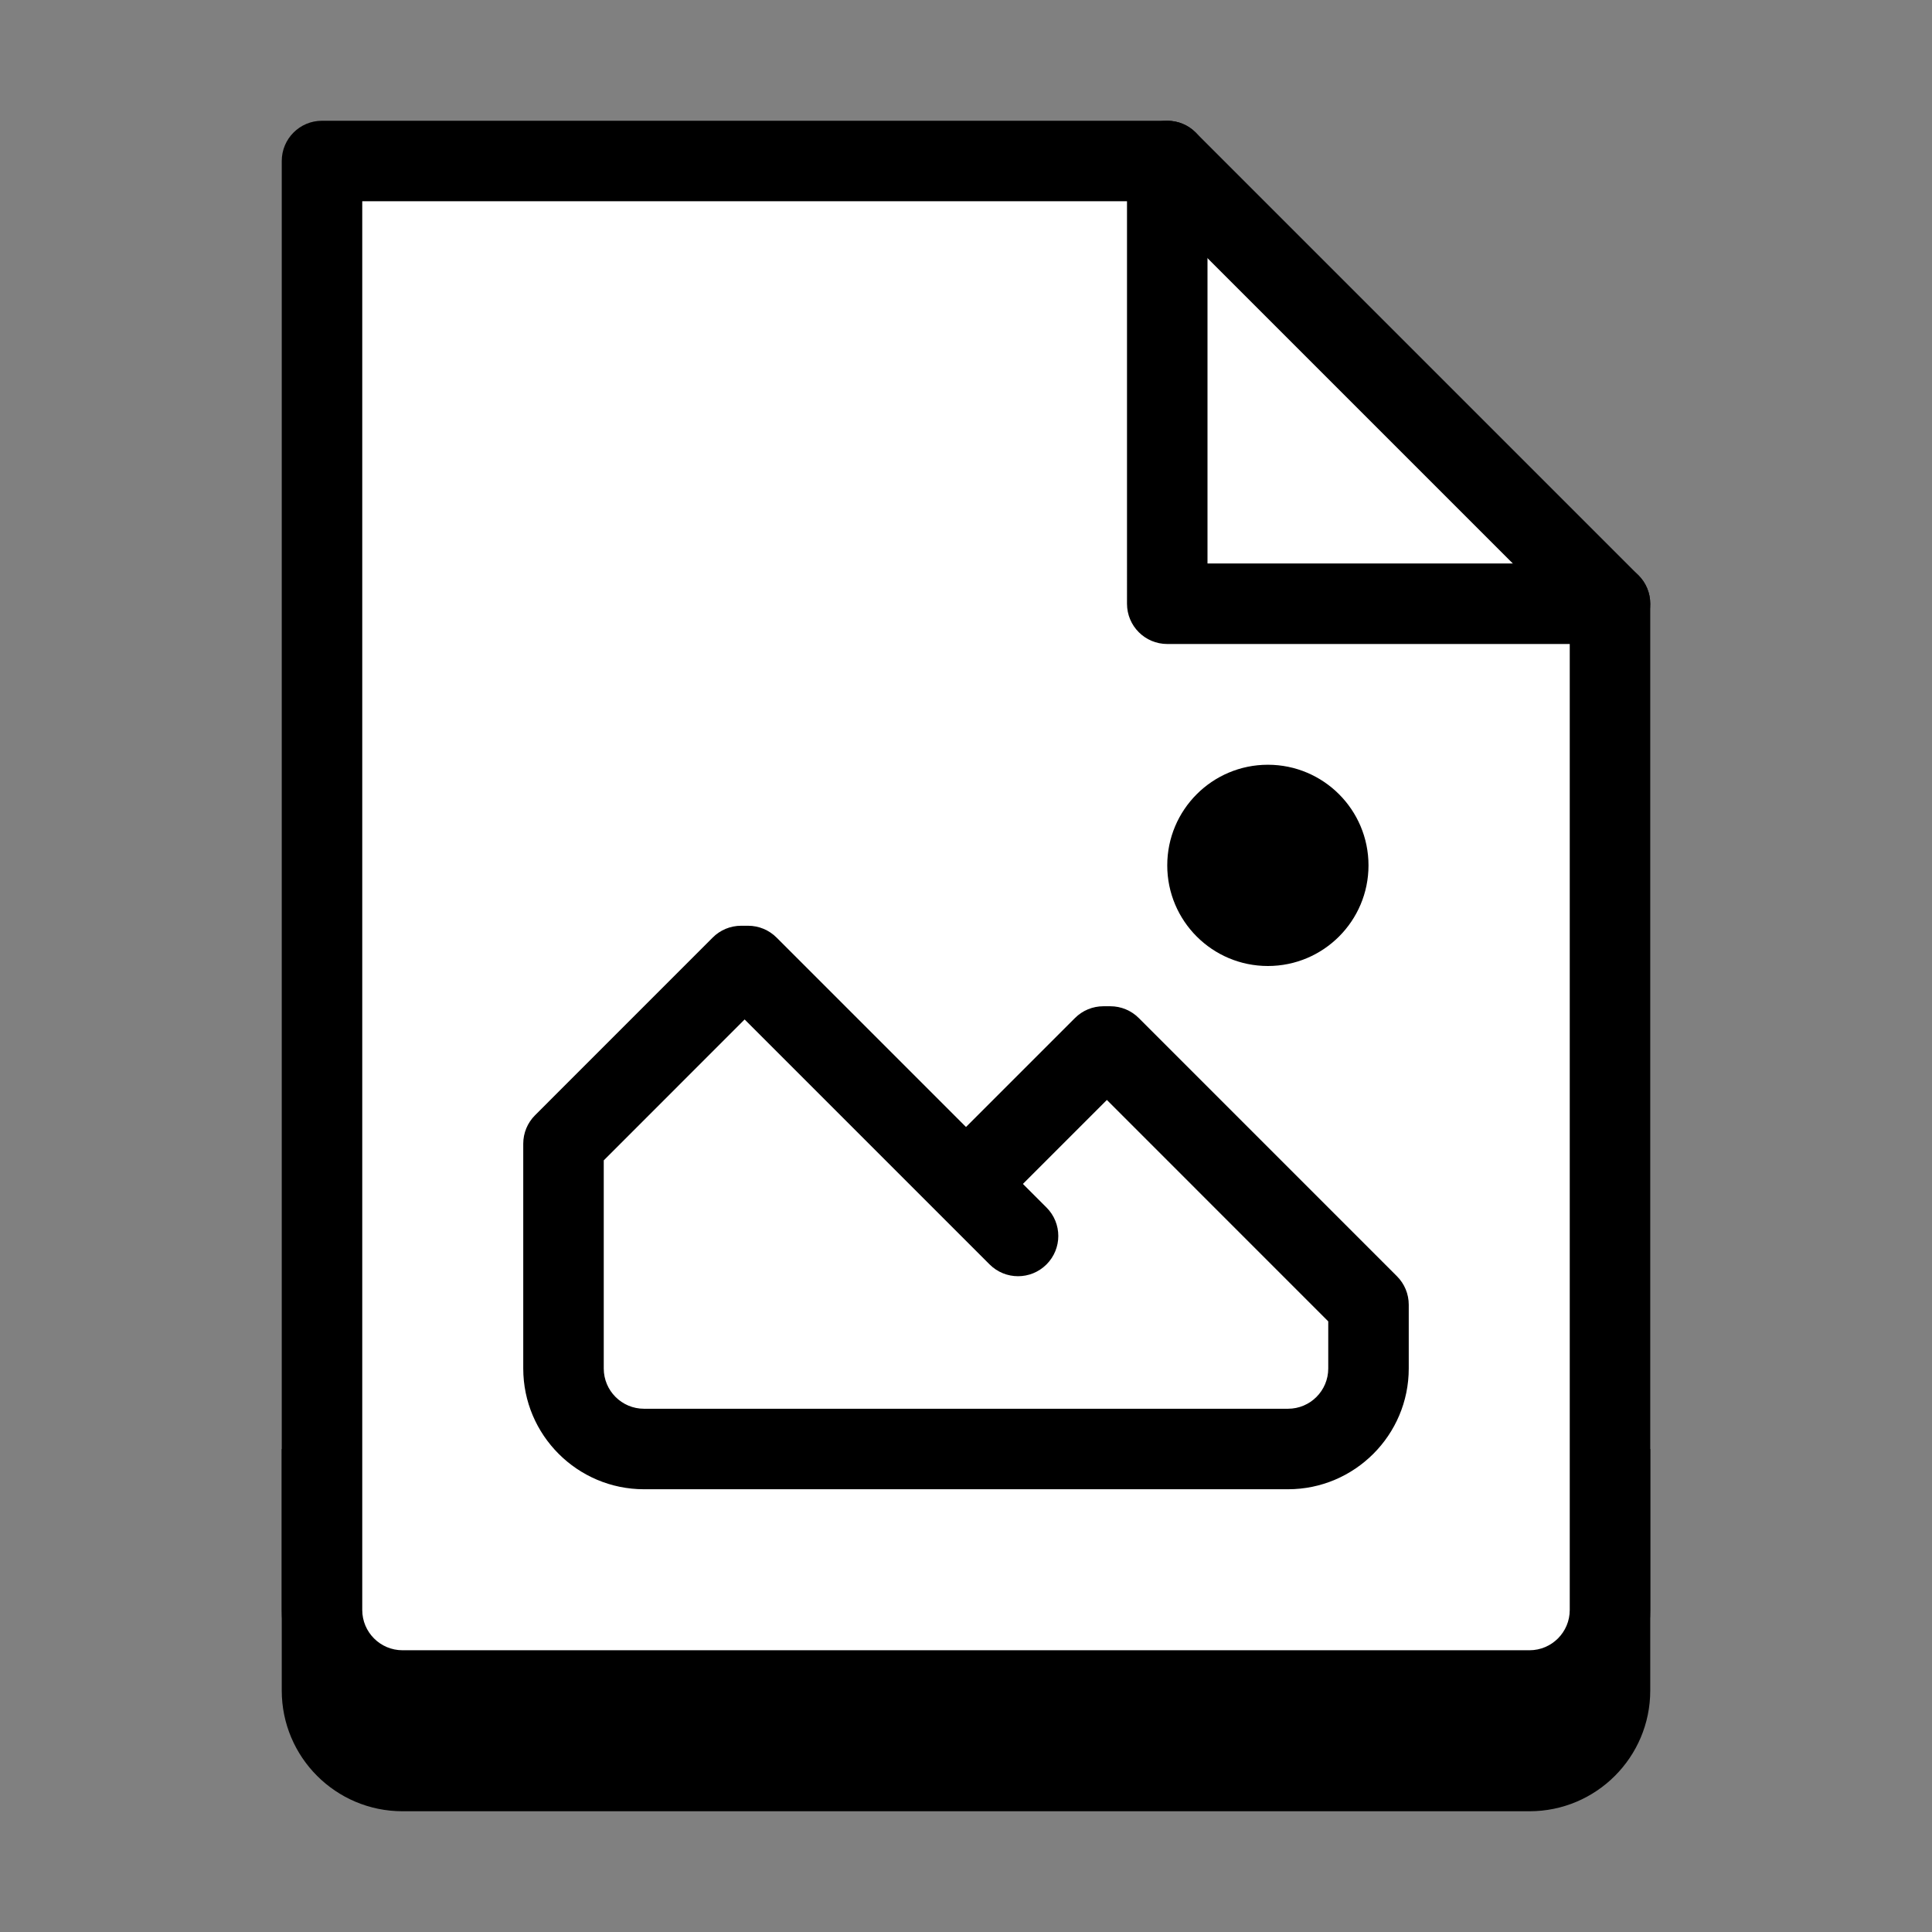
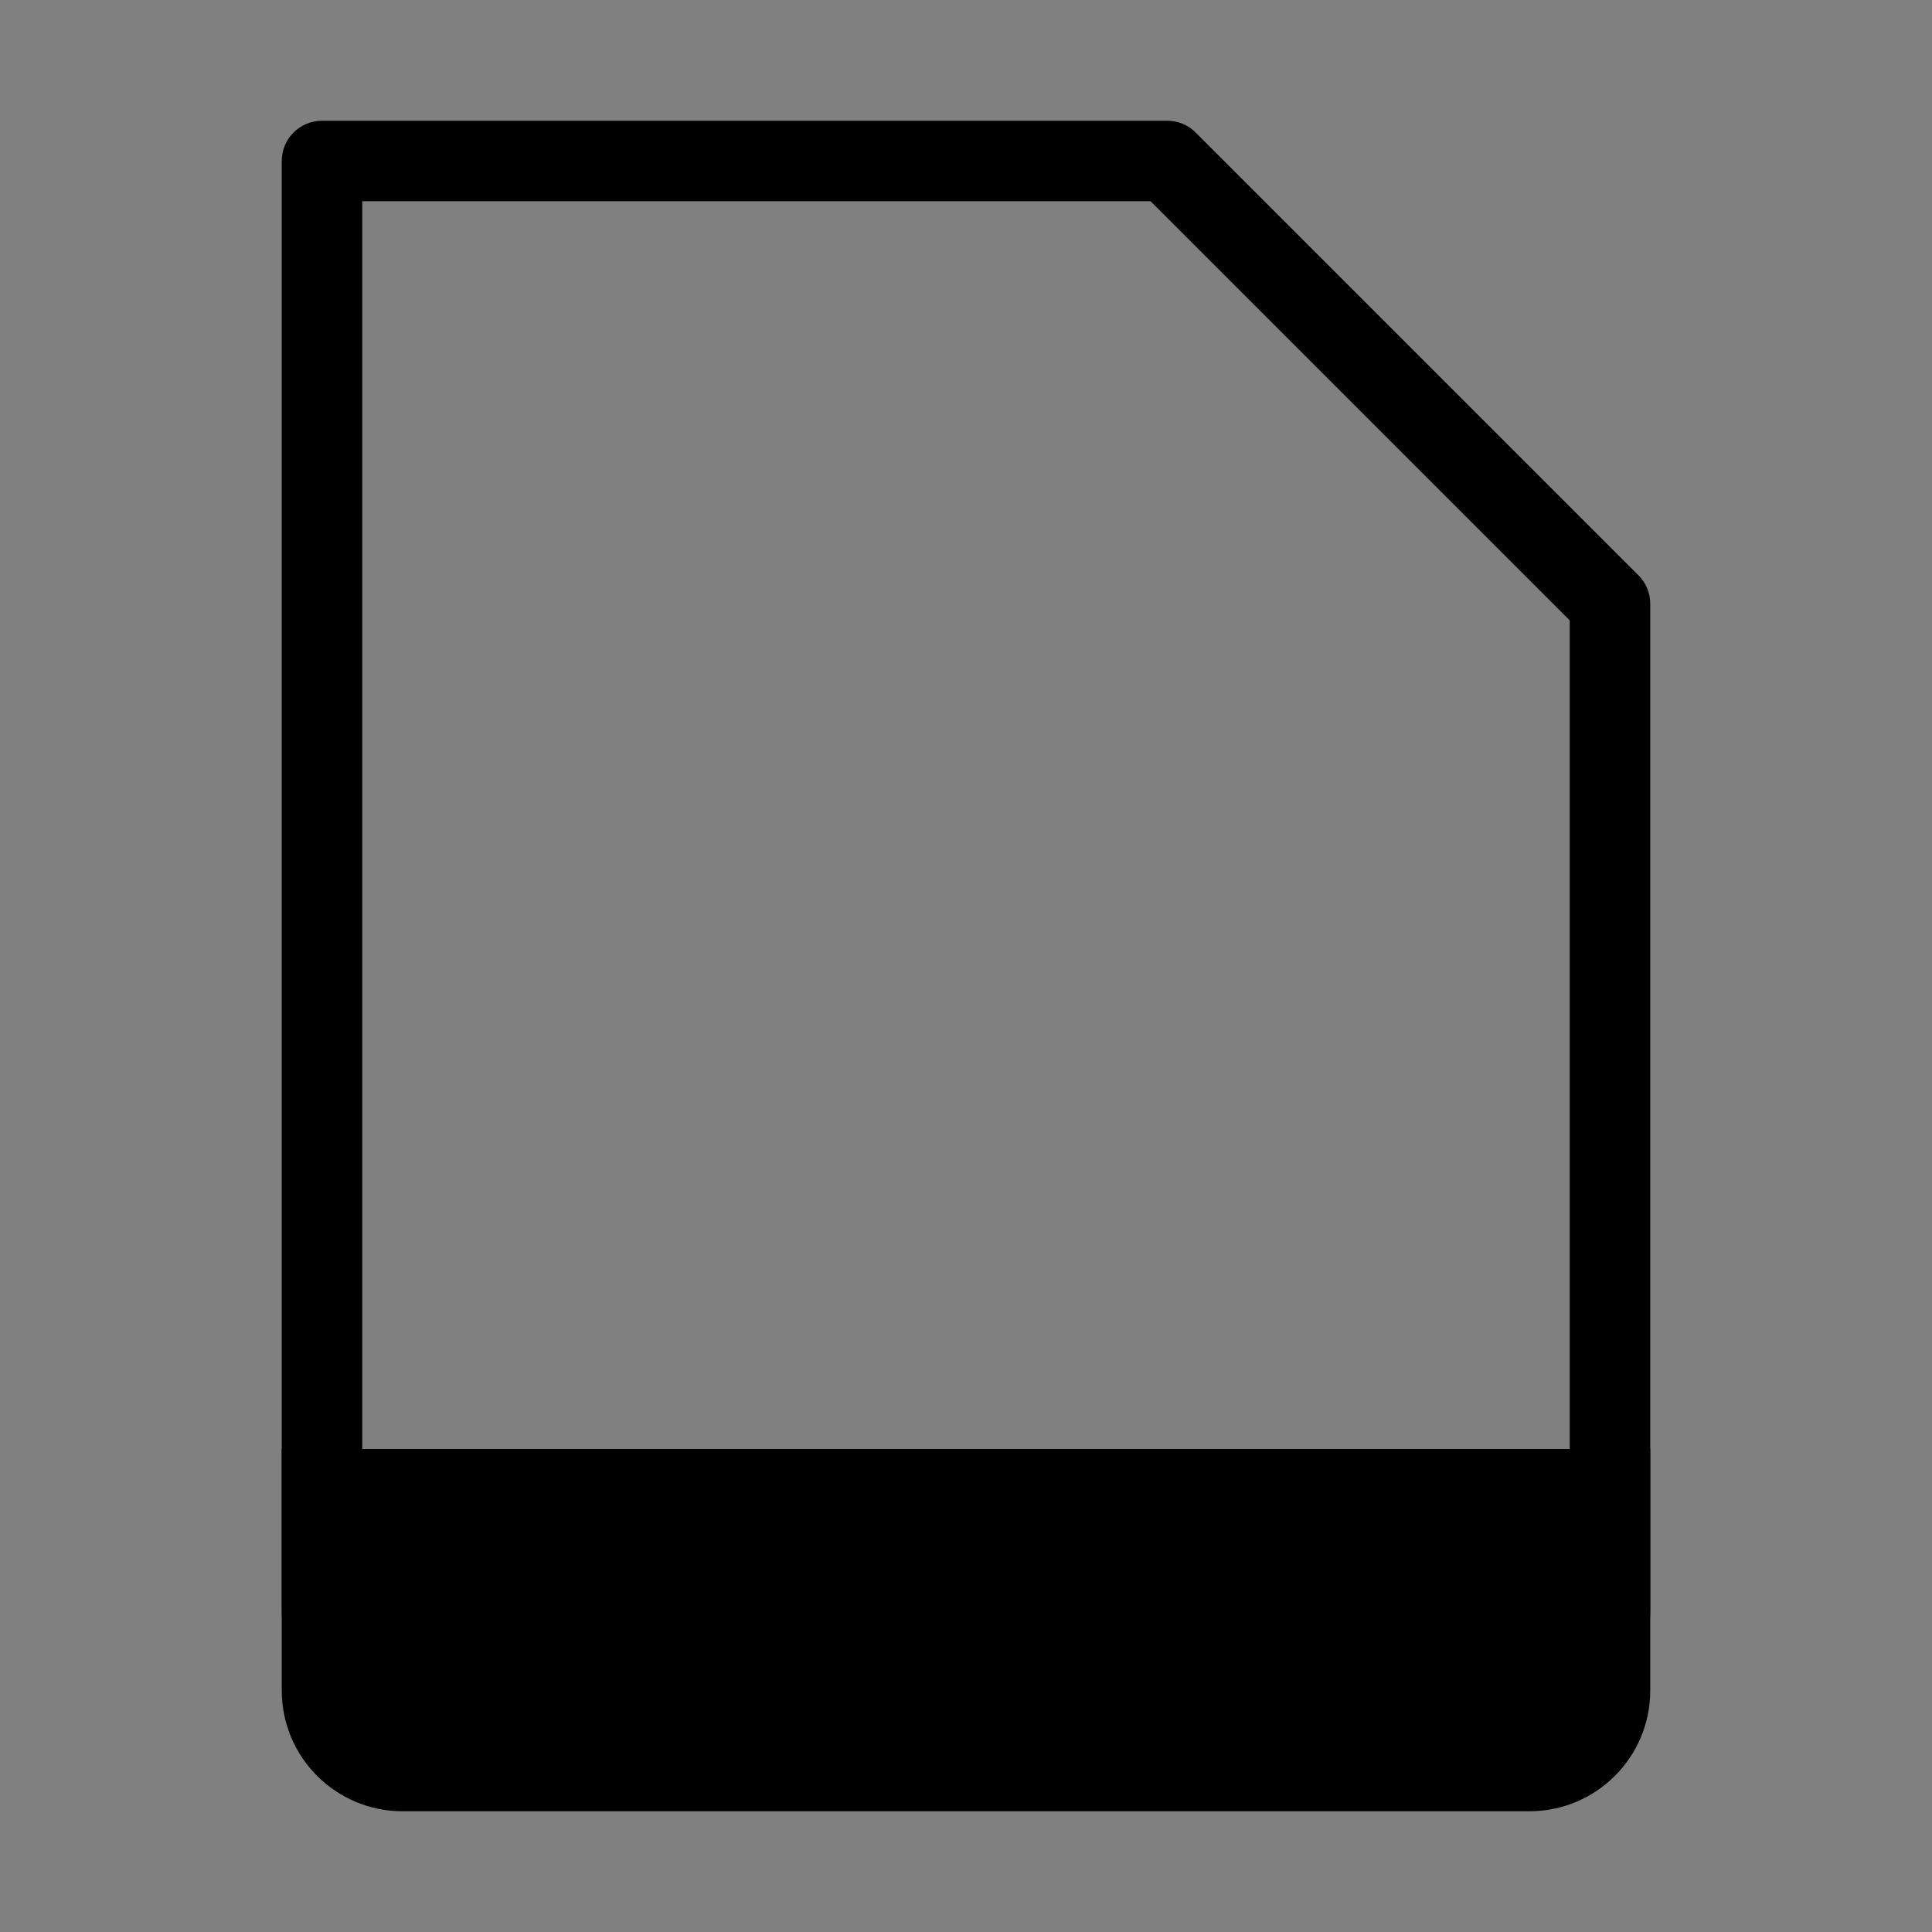
<svg xmlns="http://www.w3.org/2000/svg" viewBox="0 0 48 48" width="50px" height="50px" baseProfile="basic">
  <rect x="0" y="0" width="48" height="48" fill="#808080" stroke="none" />
  <path d="M41,36H7v6c0,1.657,1.343,3,3,3h28c1.657,0,3-1.343,3-3V36z" />
-   <path fill="#fff" d="M38,42H10c-1.105,0-2-0.895-2-2V4h21l11,11v25C40,41.105,39.105,42,38,42z" />
  <path d="M38,43H10c-1.654,0-3-1.346-3-3V4c0-0.552,0.447-1,1-1h21c0.266,0,0.52,0.105,0.707,0.293l11,11 C40.895,14.48,41,14.735,41,15v25C41,41.654,39.654,43,38,43z M9,5v35c0,0.551,0.448,1,1,1h28c0.552,0,1-0.449,1-1V15.414L28.586,5 H9z" />
-   <path d="M40,16H29c-0.553,0-1-0.448-1-1V4c0-0.552,0.447-1,1-1s1,0.448,1,1v10h10c0.553,0,1,0.448,1,1S40.553,16,40,16z" />
-   <path d="M34.707,31.708l-6.414-6.415C28.105,25.105,27.852,25,27.586,25h-0.172c-0.266,0-0.52,0.105-0.707,0.293L24,28l-4.707-4.707 C19.105,23.105,18.852,23,18.586,23h-0.172c-0.266,0-0.52,0.105-0.707,0.293l-4.414,4.415C13.105,27.896,13,28.149,13,28.415V34 c0,1.654,1.346,3,3,3h16c1.654,0,3-1.346,3-3v-1.585C35,32.149,34.895,31.896,34.707,31.708z M33,34c0,0.552-0.448,1-1,1H16 c-0.552,0-1-0.448-1-1v-5.171l3.5-3.501l6.086,6.086c0.391,0.391,1.023,0.391,1.414,0s0.391-1.023,0-1.414l-0.586-0.586l2.086-2.086 l5.5,5.501V34z" />
-   <circle cx="31.5" cy="21.5" r="2.5" />
</svg>